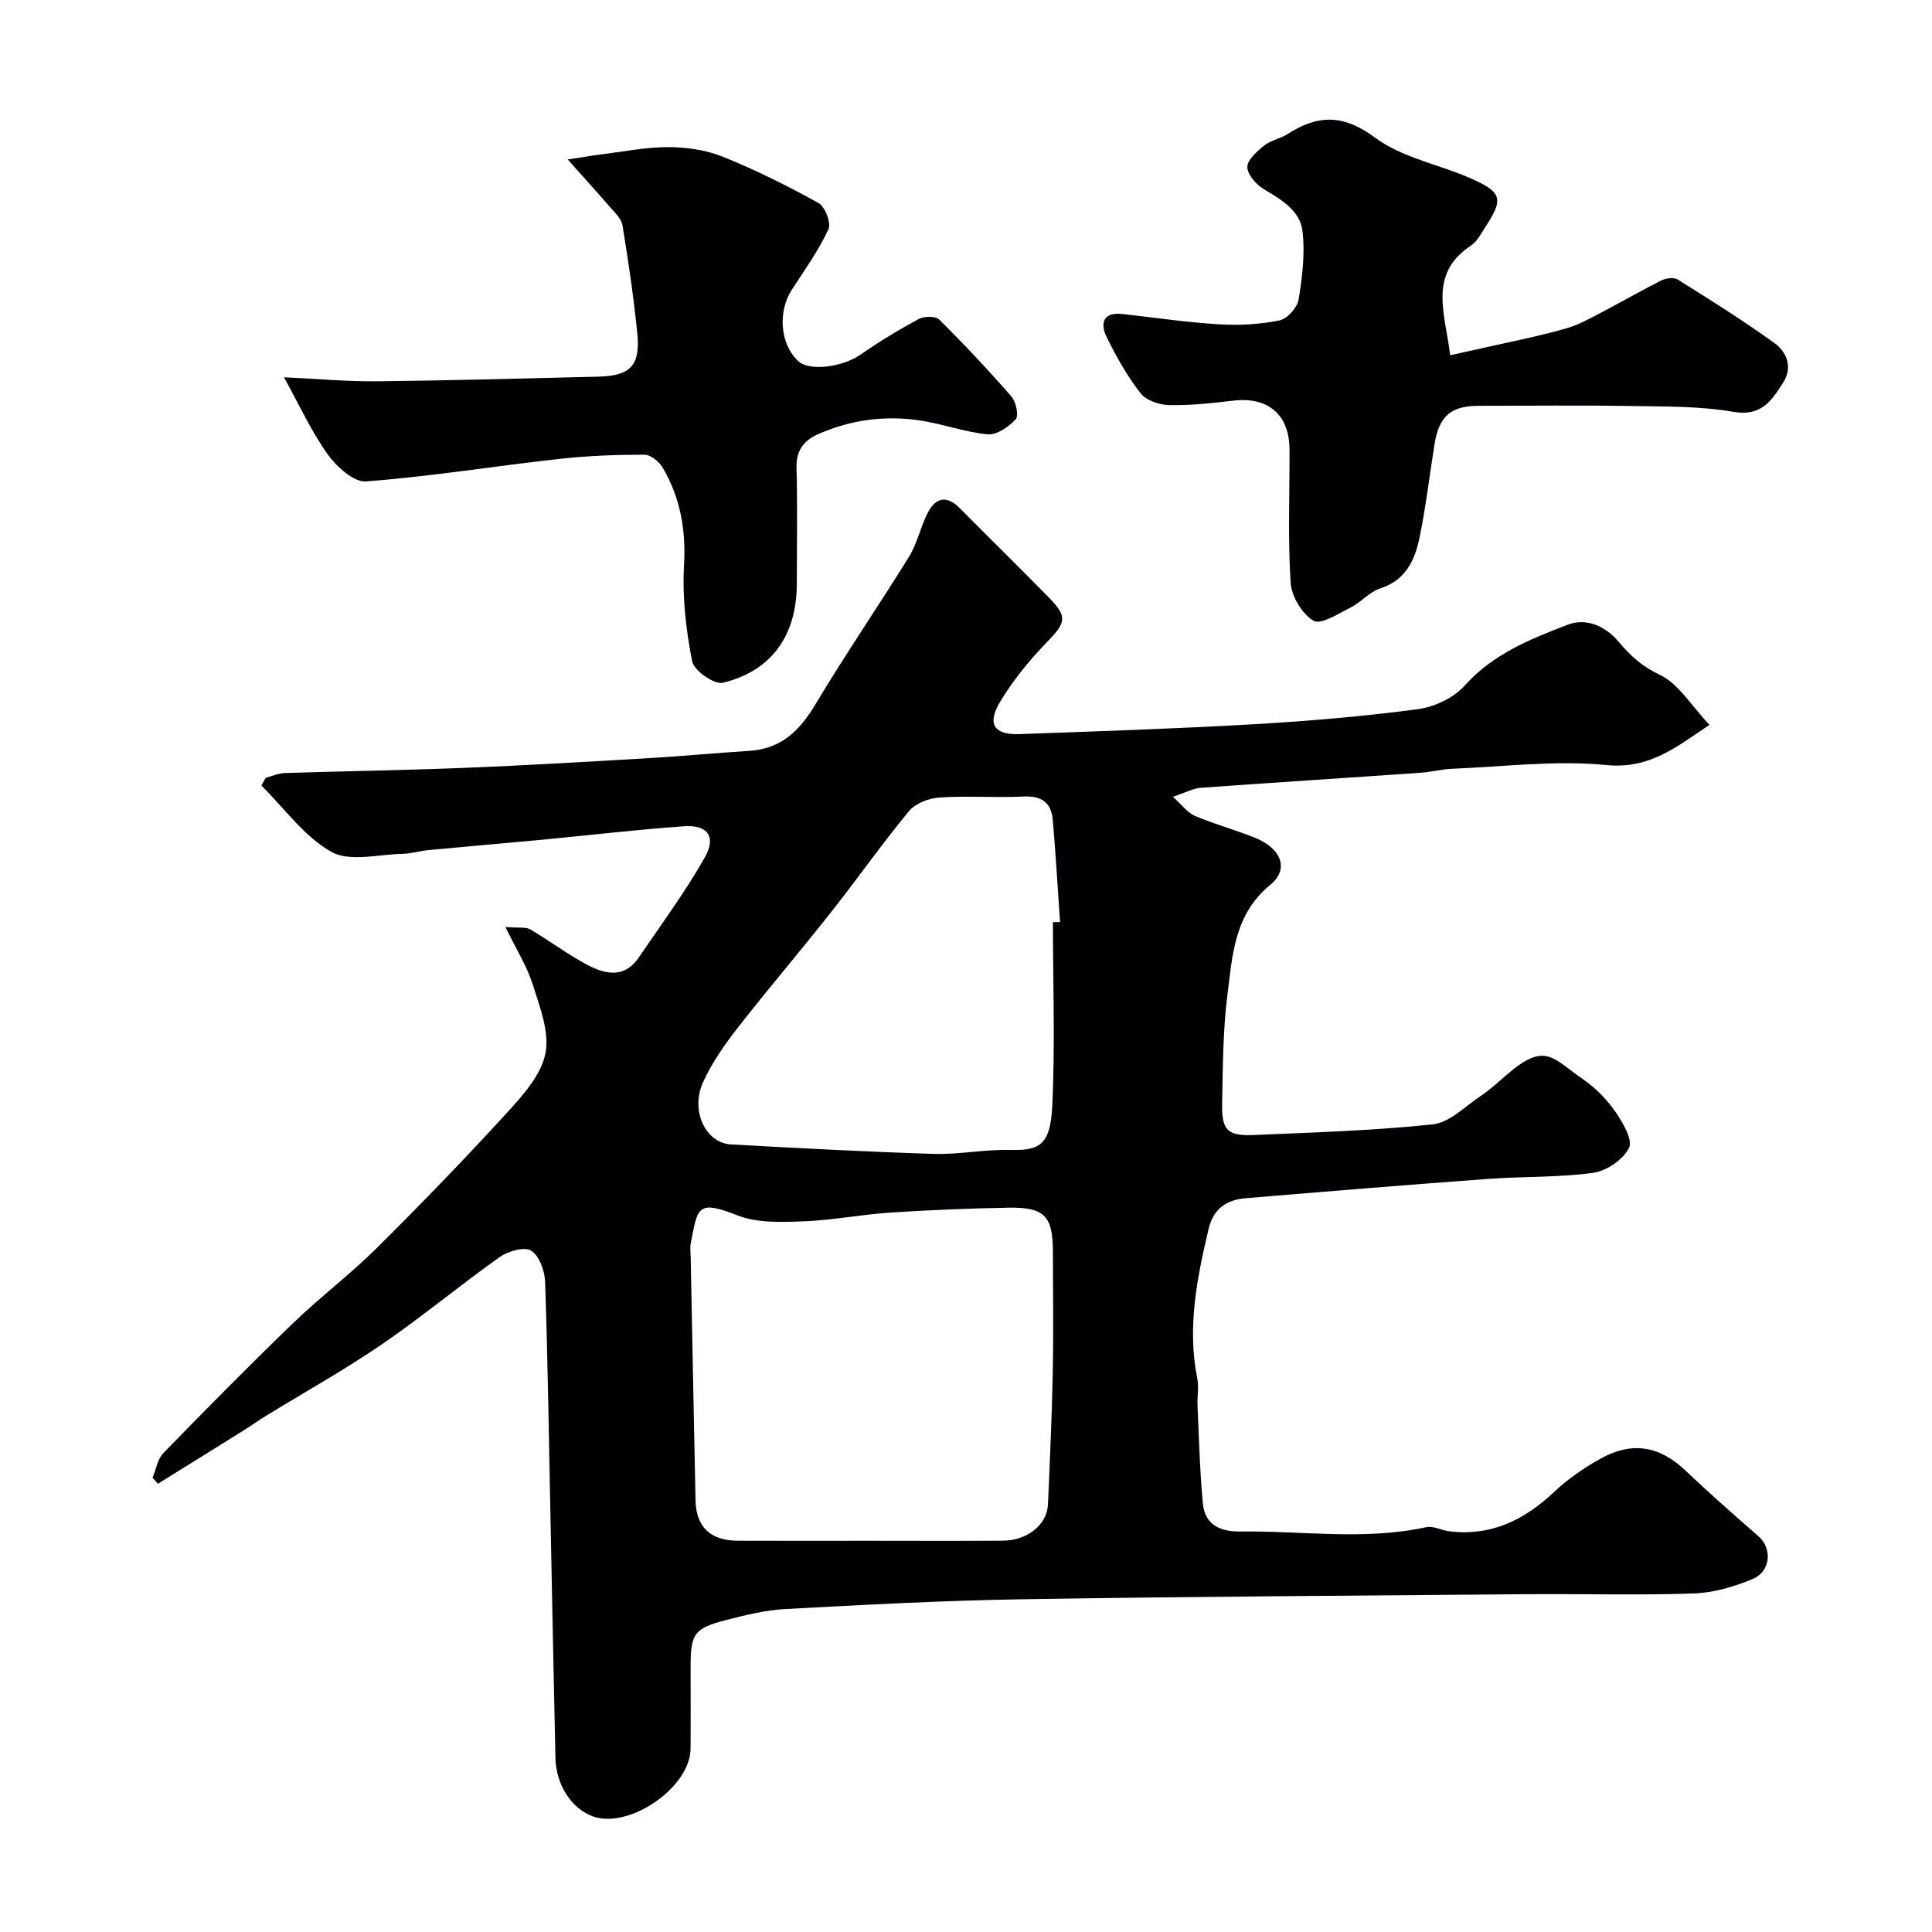
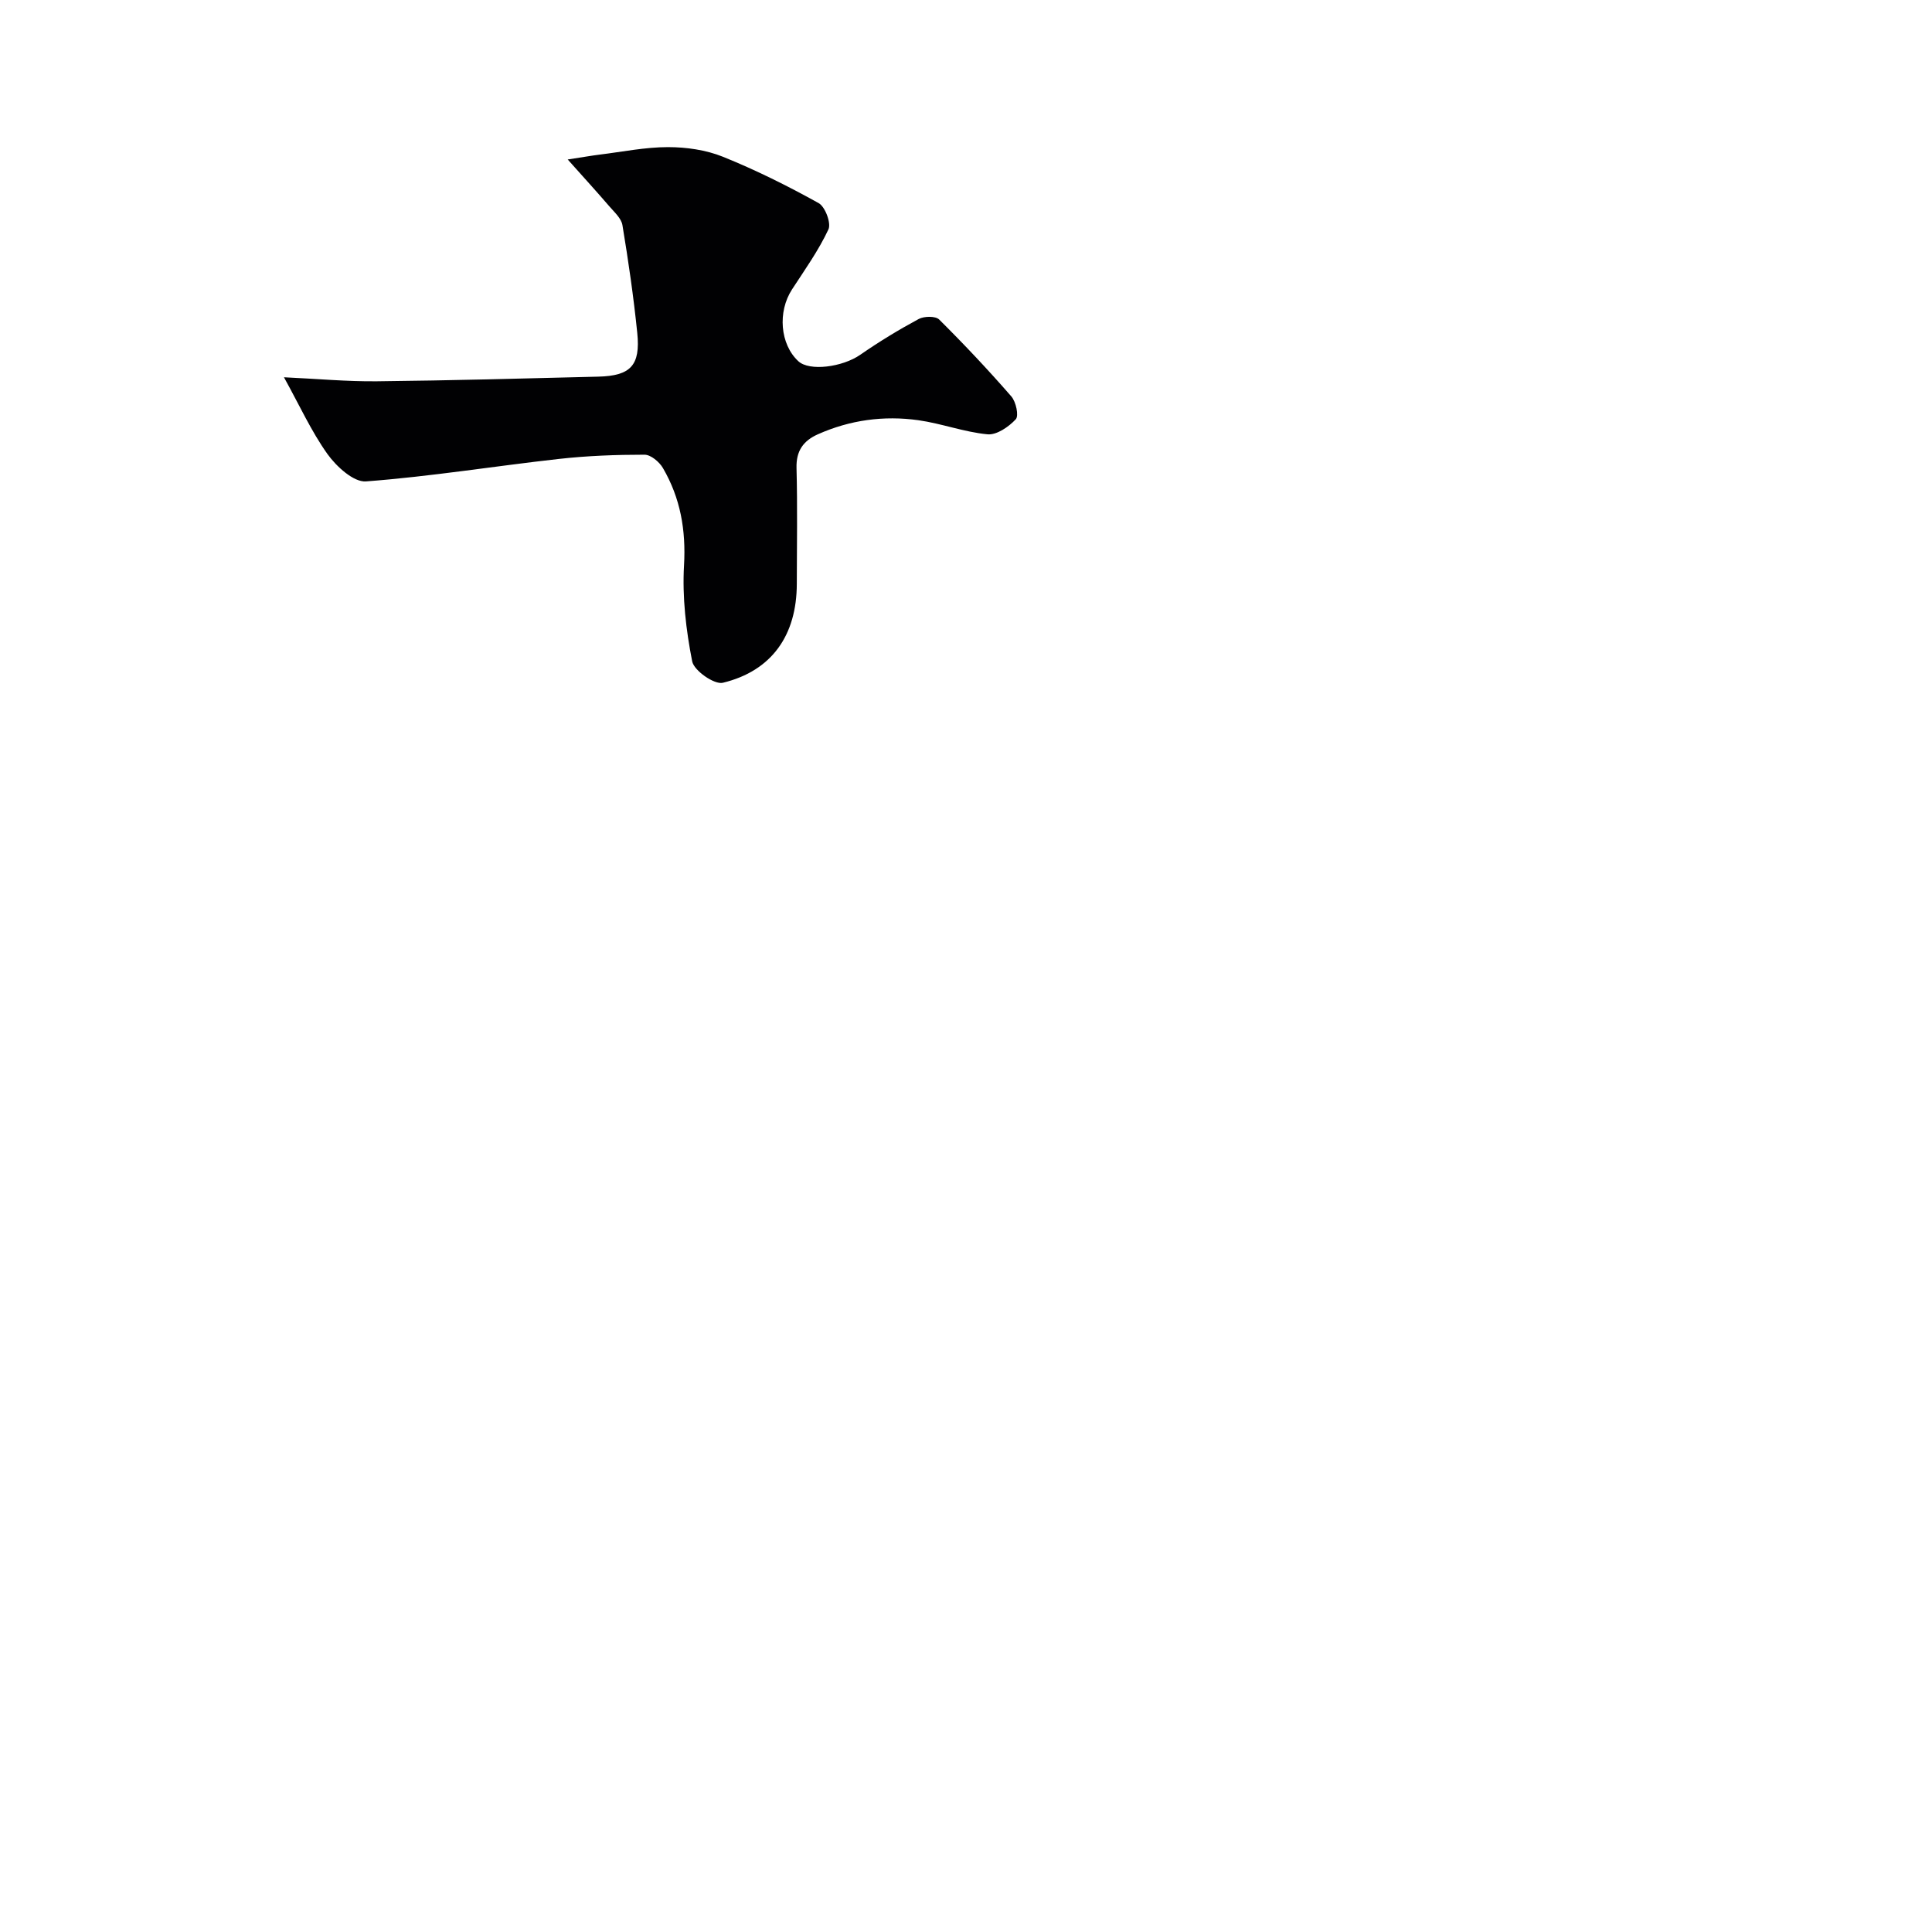
<svg xmlns="http://www.w3.org/2000/svg" enable-background="new 0 0 400 400" viewBox="0 0 400 400">
  <g fill="#010103">
-     <path d="m31.58 305.96c.73-1.73 1.03-3.88 2.26-5.13 8.83-9.08 17.73-18.1 26.84-26.89 5.57-5.37 11.8-10.07 17.29-15.51 9.24-9.17 18.3-18.54 27.08-28.14 3.26-3.57 6.98-7.74 7.87-12.17.89-4.4-1.14-9.58-2.59-14.2-1.2-3.82-3.42-7.32-5.69-12 2.94.24 4.26-.02 5.12.48 3.87 2.28 7.49 5 11.42 7.14 3.86 2.1 7.97 3.27 11.11-1.36 4.64-6.84 9.61-13.51 13.65-20.7 2.41-4.27.55-6.75-4.3-6.41-9.82.69-19.61 1.86-29.42 2.79-7.86.74-15.72 1.4-23.58 2.15-1.78.17-3.55.74-5.32.77-4.98.1-10.92 1.72-14.71-.41-5.63-3.16-9.73-9.02-14.49-13.73.3-.53.59-1.07.89-1.6 1.31-.35 2.62-.95 3.94-.99 12.46-.4 24.92-.58 37.38-1.08 12.54-.5 25.08-1.25 37.61-1.98 7.07-.41 14.12-1.09 21.19-1.53 6.57-.41 10.42-4.15 13.67-9.59 6.19-10.35 13.03-20.31 19.38-30.57 1.68-2.72 2.37-6.02 3.79-8.92 1.66-3.38 3.96-3.99 6.82-1.09 6.14 6.21 12.4 12.31 18.5 18.56 3.81 3.9 3.33 5.12-.55 9.12-3.63 3.74-7 7.88-9.68 12.33-2.78 4.62-1.22 6.88 3.99 6.69 16.2-.59 32.41-1.11 48.6-2.05 11.32-.65 22.64-1.62 33.88-3.11 3.44-.46 7.44-2.34 9.71-4.88 5.88-6.56 13.57-9.63 21.32-12.6 4.06-1.56 7.99.45 10.61 3.57 2.45 2.92 4.83 5.06 8.48 6.8 3.88 1.84 6.49 6.35 10.28 10.36-6.96 4.63-12.38 9.2-21.42 8.31-10.46-1.03-21.16.35-31.76.77-2.27.09-4.52.69-6.8.85-15.12 1.05-30.25 2-45.37 3.1-1.54.11-3.02.95-5.75 1.86 1.92 1.71 3.05 3.32 4.58 3.96 4.04 1.71 8.3 2.87 12.38 4.5 5.47 2.19 7.2 6.5 3.23 9.75-7.51 6.13-7.86 14.63-8.9 22.85-.93 7.36-.94 14.85-1.09 22.29-.12 5.68 1.06 6.9 6.56 6.67 12.37-.53 24.78-.9 37.08-2.21 3.46-.37 6.66-3.71 9.86-5.85 1.9-1.27 3.61-2.84 5.34-4.34 8.08-7.04 9.52-3.51 15.9.87 2.57 1.76 4.89 4.15 6.67 6.71 1.54 2.22 3.65 5.83 2.83 7.49-1.2 2.42-4.65 4.78-7.42 5.16-7.18.99-14.52.73-21.77 1.26-16.73 1.23-33.46 2.6-50.18 4-3.88.32-6.65 2.09-7.65 6.28-2.43 10.25-4.49 20.49-2.36 31.09.35 1.76-.04 3.66.04 5.49.31 6.78.47 13.59 1.11 20.34.41 4.37 3.51 5.85 7.72 5.8 12.83-.17 25.71 1.89 38.51-.89 1.46-.32 3.16.64 4.76.84 8.65 1.07 15.55-2.31 21.72-8.13 2.82-2.67 6.13-4.95 9.53-6.85 6.69-3.74 12.35-2.66 17.72 2.45 4.9 4.66 9.98 9.13 15.08 13.57 2.86 2.49 2.58 7.26-1.24 8.86-3.83 1.6-8.08 2.84-12.19 2.98-11.49.39-23 .06-34.49.15-34.8.29-69.6.49-104.4 1.05-16.38.26-32.75 1.14-49.11 2.02-4.2.22-8.4 1.27-12.5 2.33-6.44 1.67-7.17 2.83-7.17 9.62 0 5.67.04 11.33-.01 17-.06 7.99-12.74 16.71-20.25 13.97-4.38-1.6-7.59-6.47-7.72-12.07-.38-16.43-.68-32.87-1.02-49.3s-.56-32.87-1.12-49.3c-.08-2.27-1.21-5.38-2.9-6.45-1.38-.87-4.76.1-6.49 1.32-8.26 5.85-16.06 12.37-24.41 18.08-7.71 5.28-15.92 9.85-23.9 14.75-1.66 1.02-3.24 2.15-4.89 3.18-5.85 3.66-11.72 7.29-17.58 10.94-.36-.44-.74-.84-1.11-1.24zm148.13 13.04c9.33 0 18.66.05 27.99-.02 5.01-.04 9.09-3.34 9.27-7.49.4-9.1.81-18.2.99-27.3.17-8.33.04-16.66.03-24.99 0-7.46-1.72-9.3-9.33-9.16-8.1.15-16.21.48-24.29 1.01-6.05.4-12.06 1.6-18.11 1.82-4.55.16-9.54.37-13.61-1.25-8.53-3.39-8.18-1.37-9.62 5.71-.2.96-.05 1.99-.03 2.99.33 16.76.65 33.53 1 50.29.11 5.5 3.05 8.35 8.71 8.38 9.01.04 18.01.01 27 .01zm38.29-128.07c.49-.01.98-.02 1.47-.03-.49-7.06-.89-14.14-1.51-21.19-.31-3.52-2.31-4.98-6.04-4.8-5.81.29-11.66-.18-17.45.21-2.18.15-4.95 1.21-6.28 2.82-5.63 6.81-10.72 14.07-16.2 21.01-6.39 8.09-13.09 15.94-19.43 24.07-2.68 3.45-5.24 7.14-7.02 11.1-2.64 5.84.56 12.53 5.78 12.82 14 .77 28.01 1.53 42.03 1.96 5.24.16 10.52-.95 15.76-.82 5.94.15 8.33-.84 8.74-8.94.62-12.69.15-25.46.15-38.21z" />
    <path d="m58.79 78.11c6.81.31 13.06.9 19.29.83 15.27-.16 30.54-.58 45.8-.96 6.68-.17 8.74-2.32 8.06-9.03-.76-7.47-1.84-14.92-3.07-22.33-.23-1.42-1.68-2.7-2.72-3.91-2.51-2.92-5.11-5.77-8.61-9.69 3.25-.5 4.93-.8 6.62-1.01 4.71-.58 9.43-1.55 14.14-1.55 3.8 0 7.86.58 11.36 1.99 6.8 2.74 13.42 6.04 19.83 9.6 1.35.75 2.63 4.15 2.03 5.44-2.04 4.36-4.89 8.36-7.54 12.43-3.01 4.63-2.48 11.35 1.3 14.86 2.3 2.14 9.14 1.23 12.83-1.33 3.88-2.69 7.93-5.16 12.09-7.4 1.12-.6 3.48-.65 4.24.1 5.17 5.13 10.17 10.44 14.95 15.93.96 1.11 1.59 4.01.91 4.73-1.46 1.57-3.95 3.29-5.85 3.11-4.82-.46-9.5-2.24-14.32-2.92-7.14-1-14.15-.05-20.81 2.92-2.98 1.33-4.5 3.41-4.41 6.94.21 7.99.07 16 .06 24-.01 10.64-5.16 18.04-15.31 20.5-1.76.43-5.97-2.51-6.35-4.43-1.28-6.5-2.07-13.28-1.69-19.88.42-7.31-.75-13.94-4.37-20.15-.74-1.27-2.51-2.76-3.81-2.76-5.92 0-11.87.22-17.75.88-13.32 1.49-26.57 3.64-39.92 4.65-2.55.19-6.12-3.08-7.97-5.66-3.35-4.7-5.79-10.09-9.01-15.9z" />
-     <path d="m300.24 73.55c3.19-.71 5.84-1.29 8.49-1.88 3.95-.88 7.93-1.7 11.85-2.69 2.47-.63 5.01-1.25 7.28-2.38 5.41-2.7 10.63-5.75 16.02-8.5.97-.5 2.66-.74 3.47-.23 6.74 4.21 13.48 8.45 19.93 13.08 2.64 1.89 3.97 5.05 1.9 8.27-2.34 3.65-4.46 7.06-10.28 6.05-6.94-1.2-14.13-1.09-21.22-1.21-10.5-.17-21-.05-31.5-.04-5.77 0-8.23 2.1-9.17 7.92-1.04 6.44-1.79 12.94-3.1 19.32-.96 4.69-2.86 8.87-8.17 10.58-2.23.72-3.96 2.86-6.13 3.95-2.51 1.26-6.16 3.63-7.66 2.73-2.38-1.41-4.56-5.07-4.74-7.9-.59-9.16-.19-18.38-.23-27.57-.03-7.24-4.47-10.95-11.64-10.1-4.41.52-8.86 1.01-13.28.92-2.04-.04-4.76-.96-5.92-2.45-2.77-3.57-5.05-7.6-7.04-11.68-1.37-2.82-.7-5.18 3.3-4.73 6.68.75 13.35 1.74 20.05 2.14 4.14.25 8.41 0 12.46-.81 1.6-.32 3.67-2.65 3.95-4.32.77-4.67 1.36-9.55.8-14.2-.51-4.23-4.37-6.48-7.96-8.63-1.59-.95-3.43-3-3.45-4.58-.02-1.49 1.98-3.27 3.46-4.46 1.36-1.1 3.32-1.41 4.82-2.37 6.26-4.02 11.54-4.21 18.16.72 5.67 4.22 13.42 5.56 20.09 8.55 6.24 2.79 6.5 4.22 2.76 9.93-.89 1.36-1.7 3-2.98 3.85-8.98 5.96-5.32 14.11-4.32 22.72z" />
  </g>
</svg>